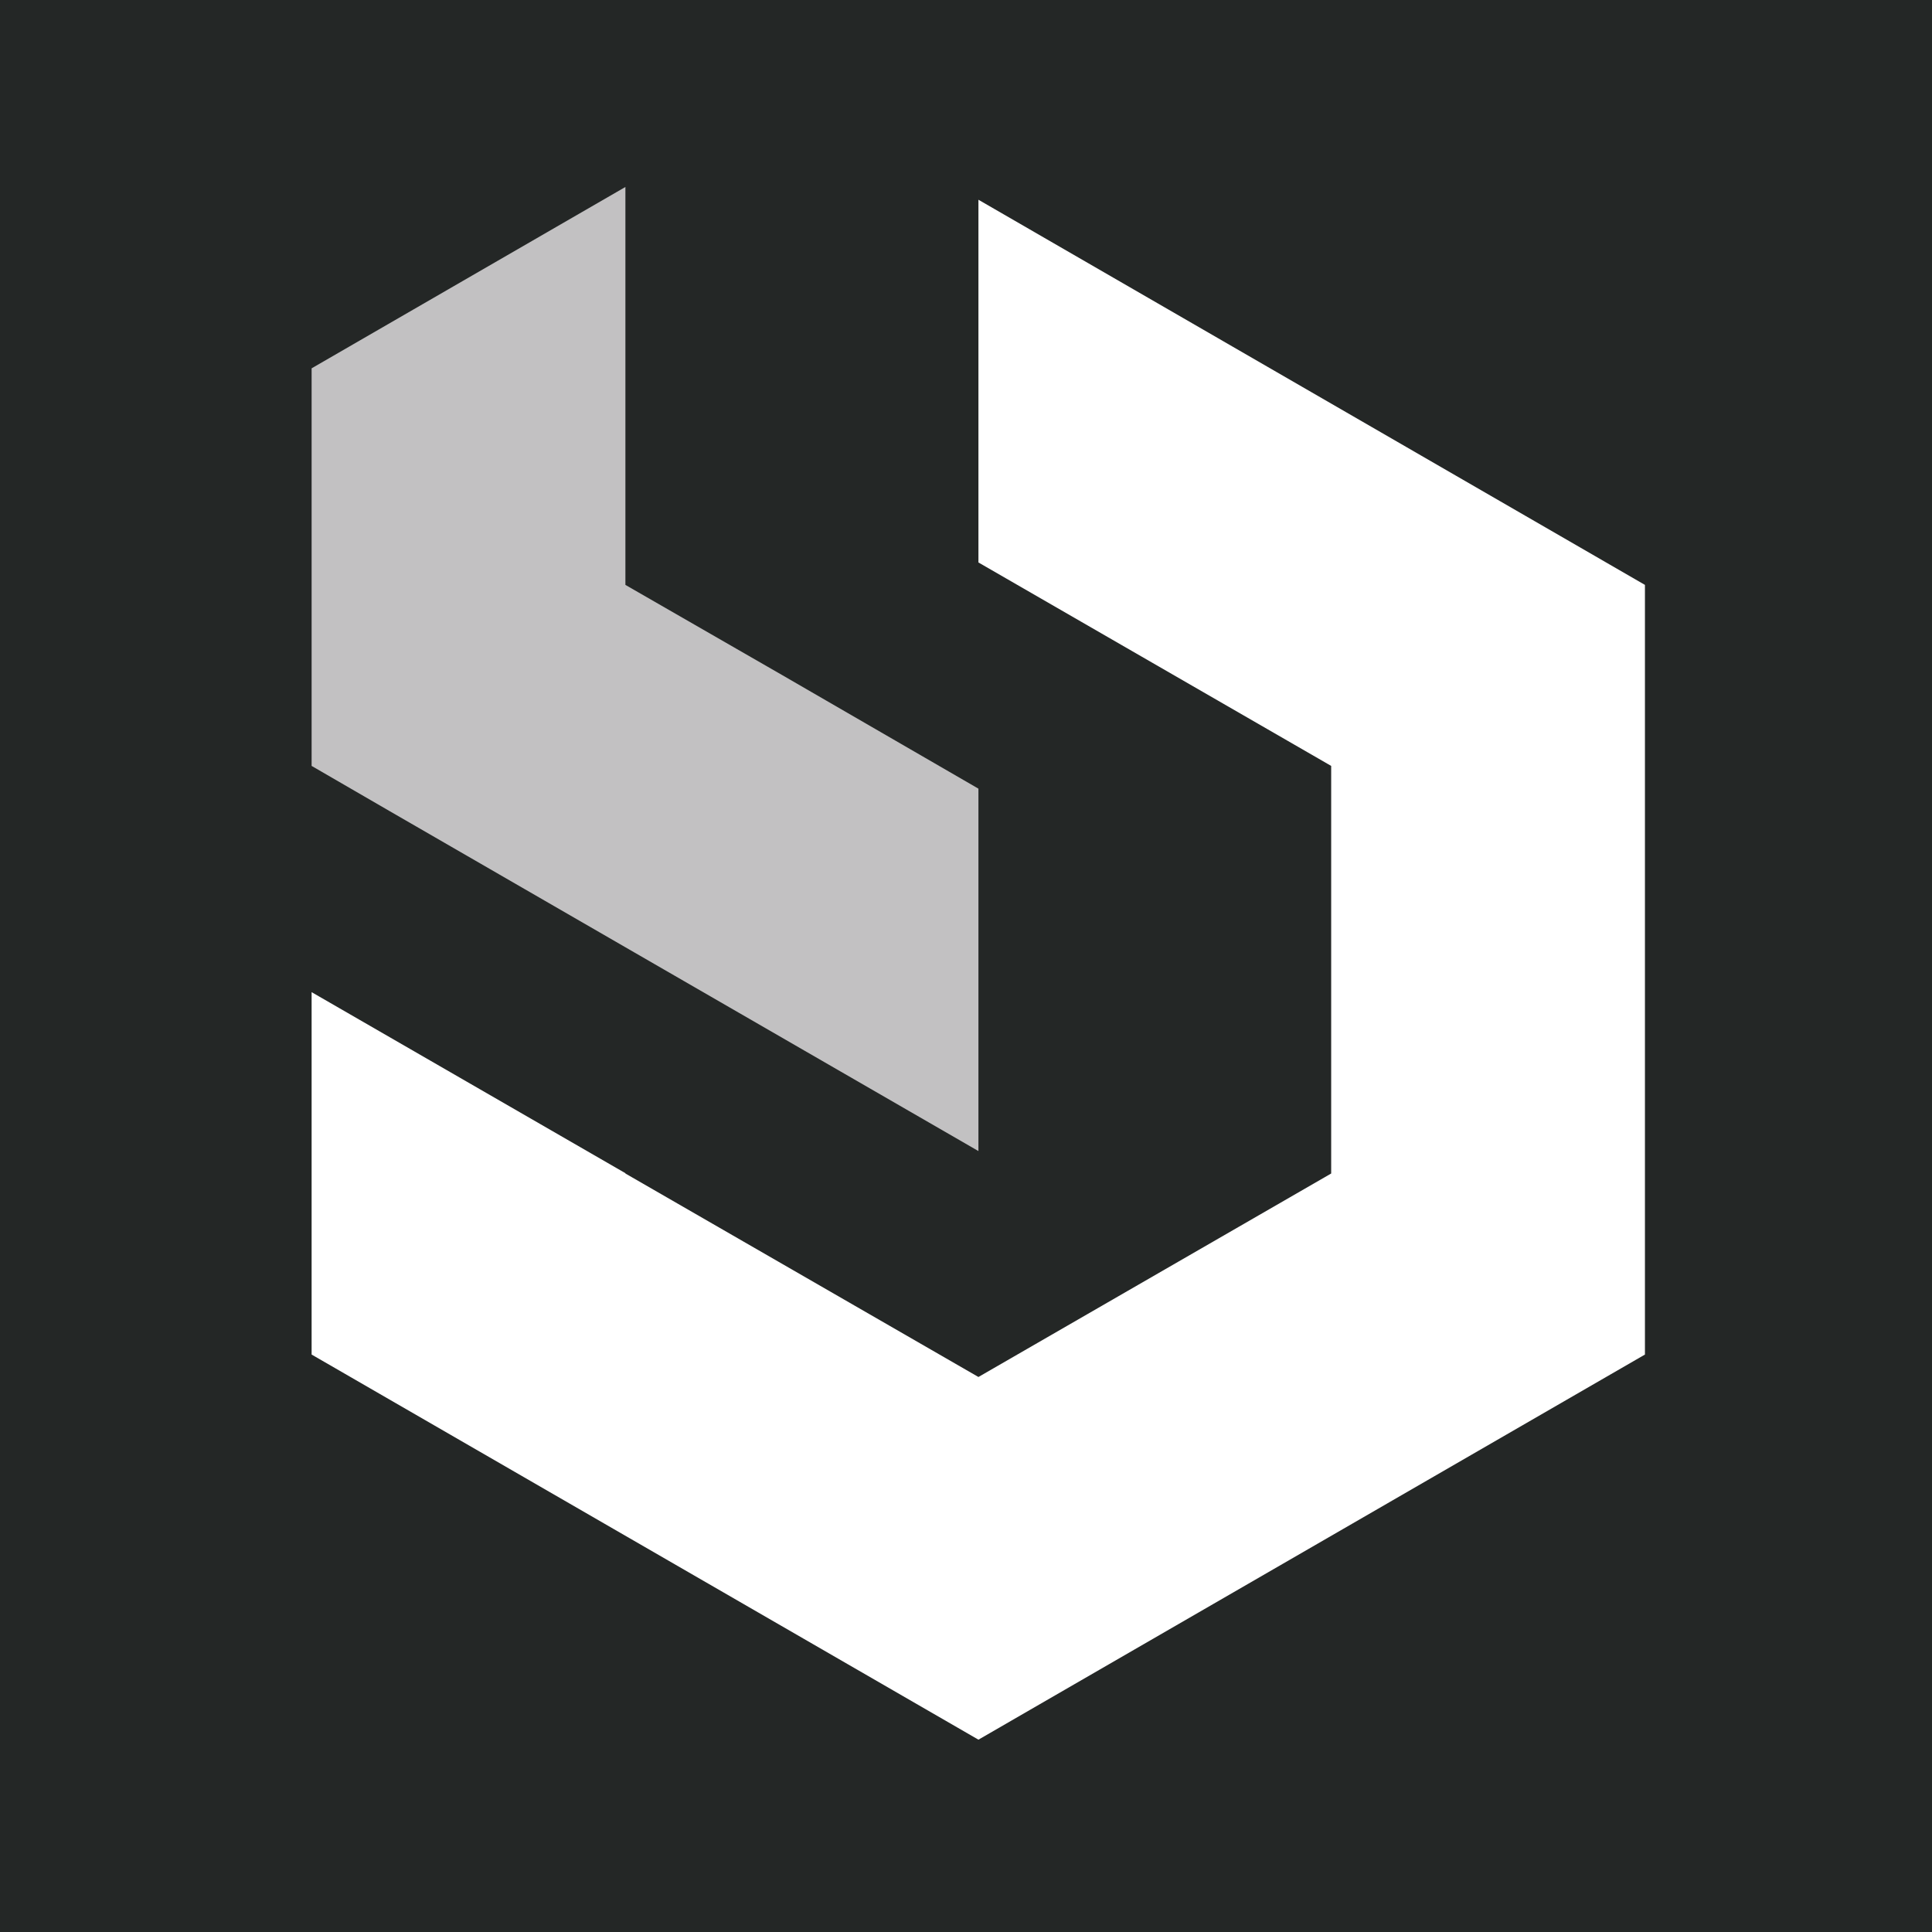
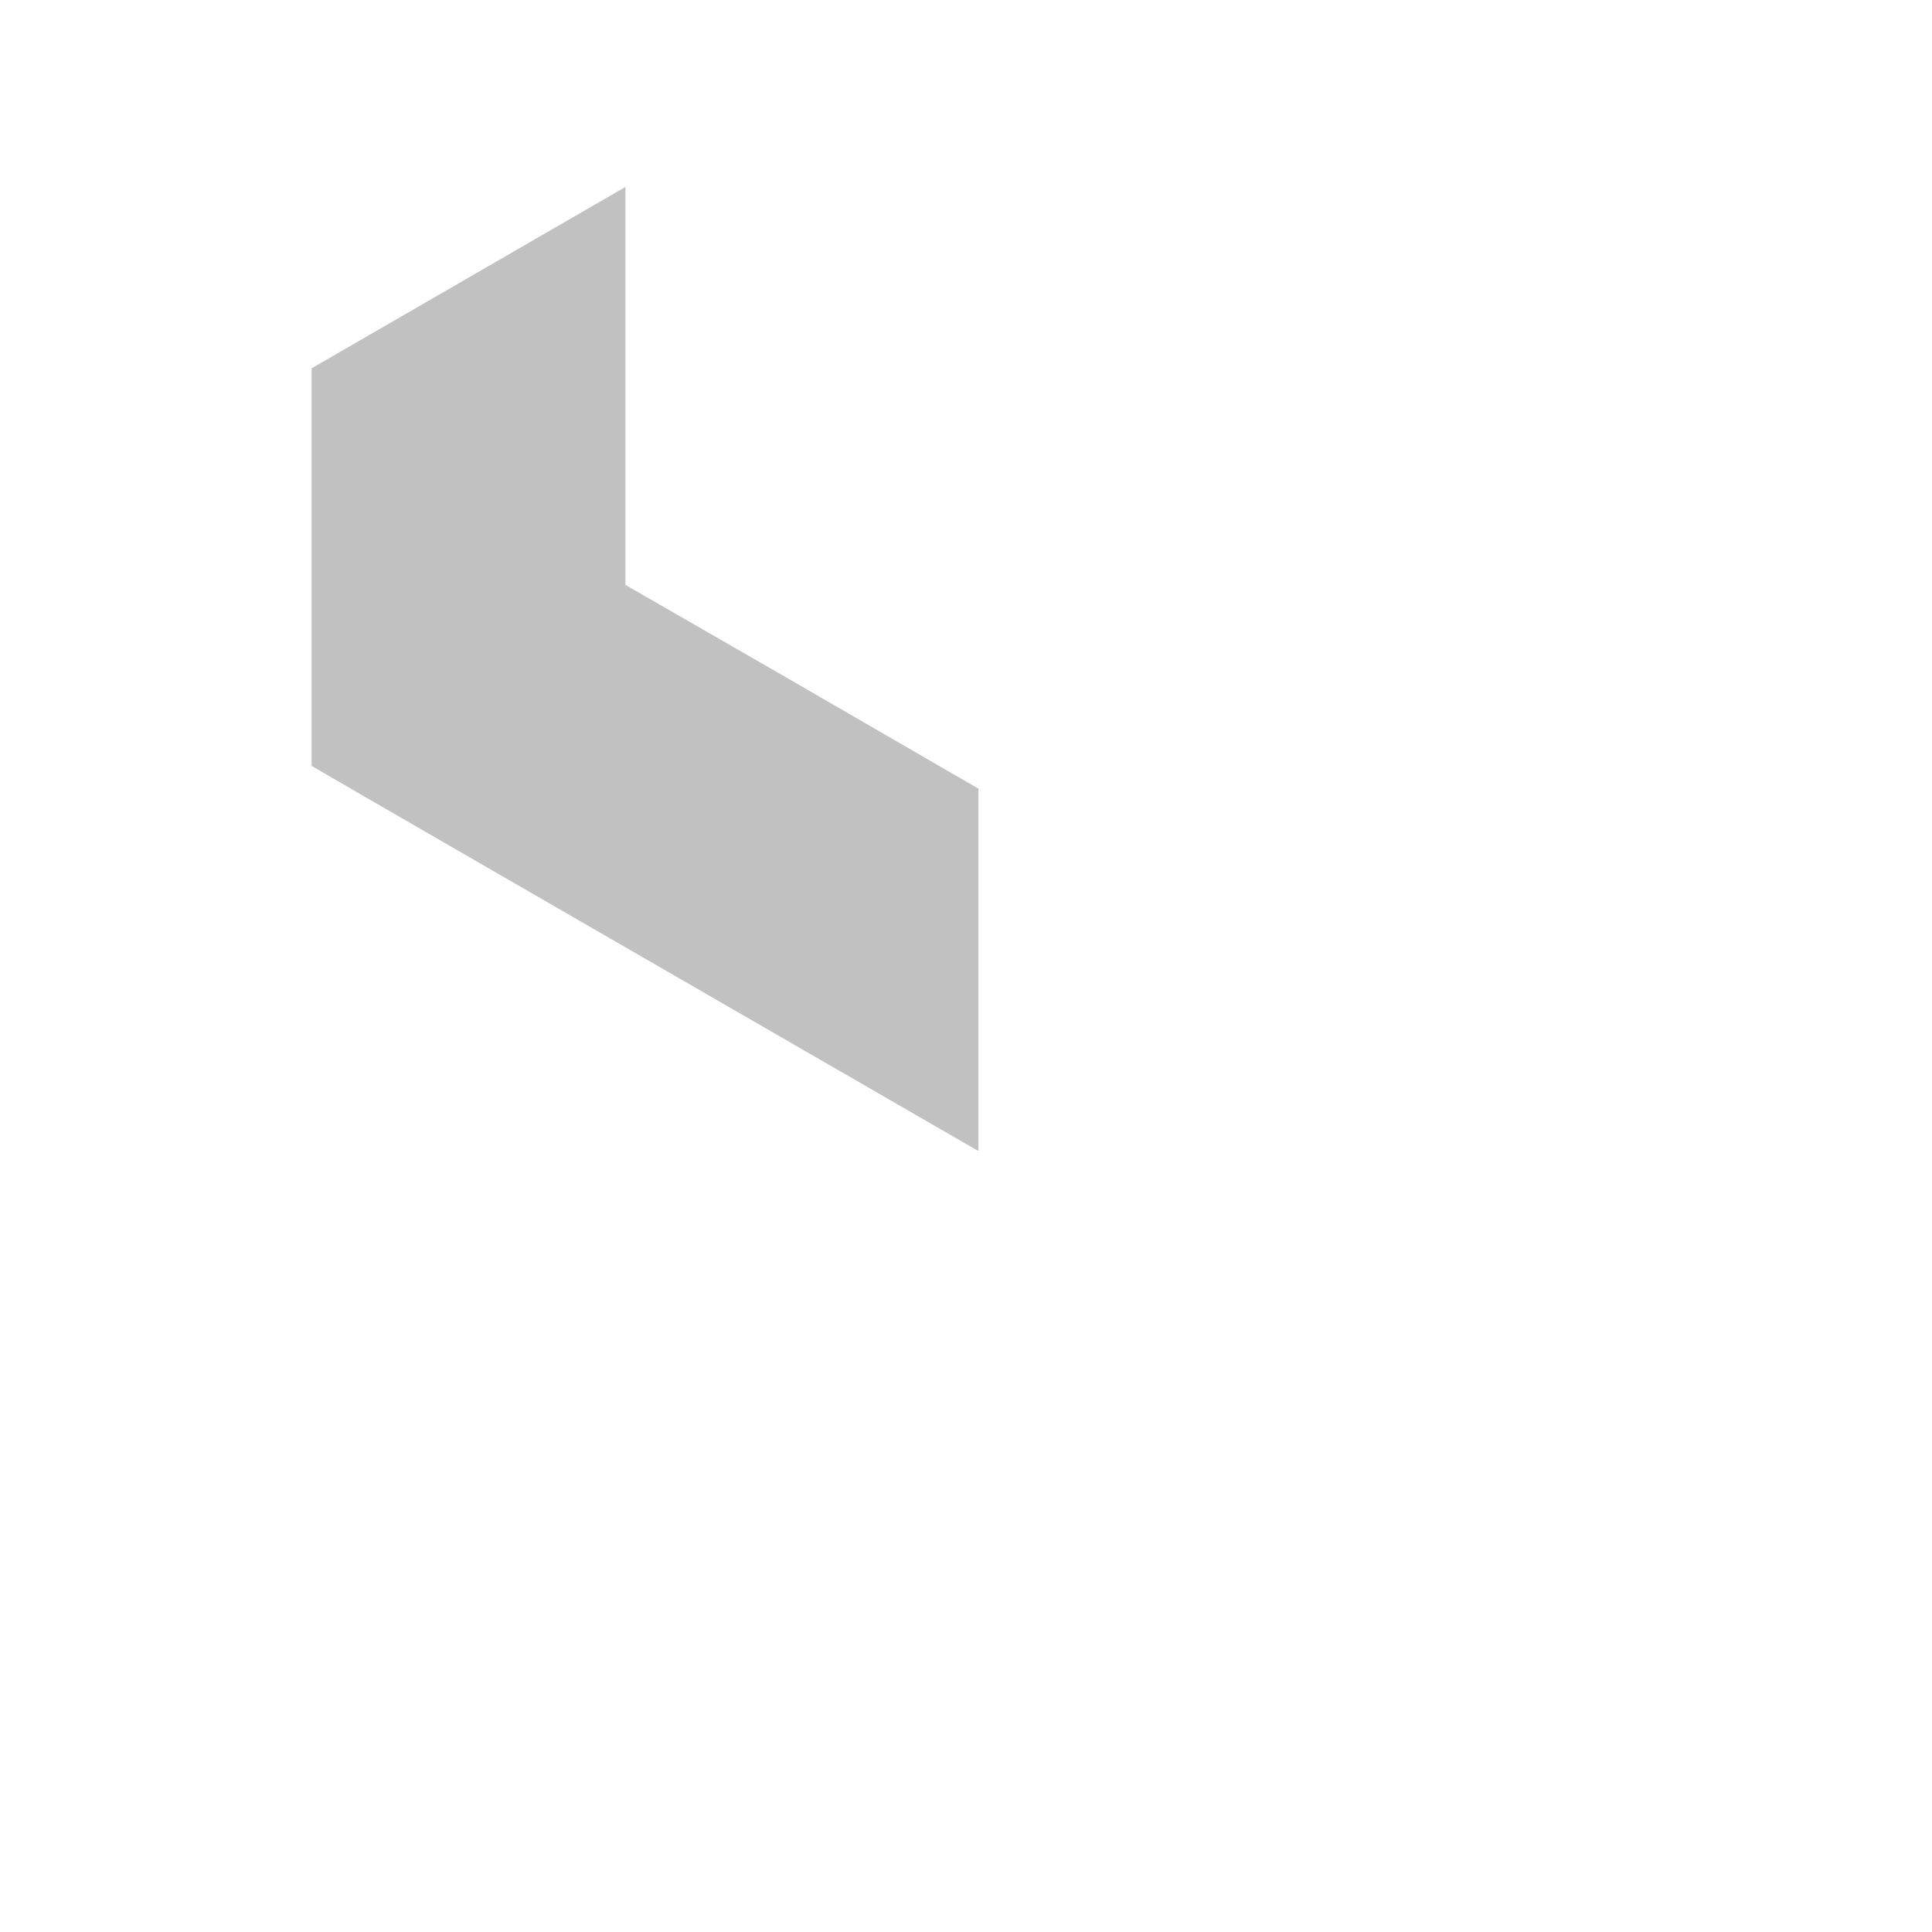
<svg xmlns="http://www.w3.org/2000/svg" width="62" height="62" viewBox="0 0 62 62" fill="none">
-   <rect width="62" height="62" fill="#242726" />
  <path d="M31.399 6.41V18.05L42.719 24.579V37.659L31.399 44.189L20.07 37.659V37.649L10 31.839V43.469L31.399 55.828L52.788 43.469V18.77L31.399 6.41Z" fill="white" />
  <path d="M31.399 25.309V36.939L20.07 30.399L12.52 26.039L10 24.579V11.82L20.07 6V18.77L25.109 21.669L31.399 25.309Z" fill="#C2C1C2" />
</svg>